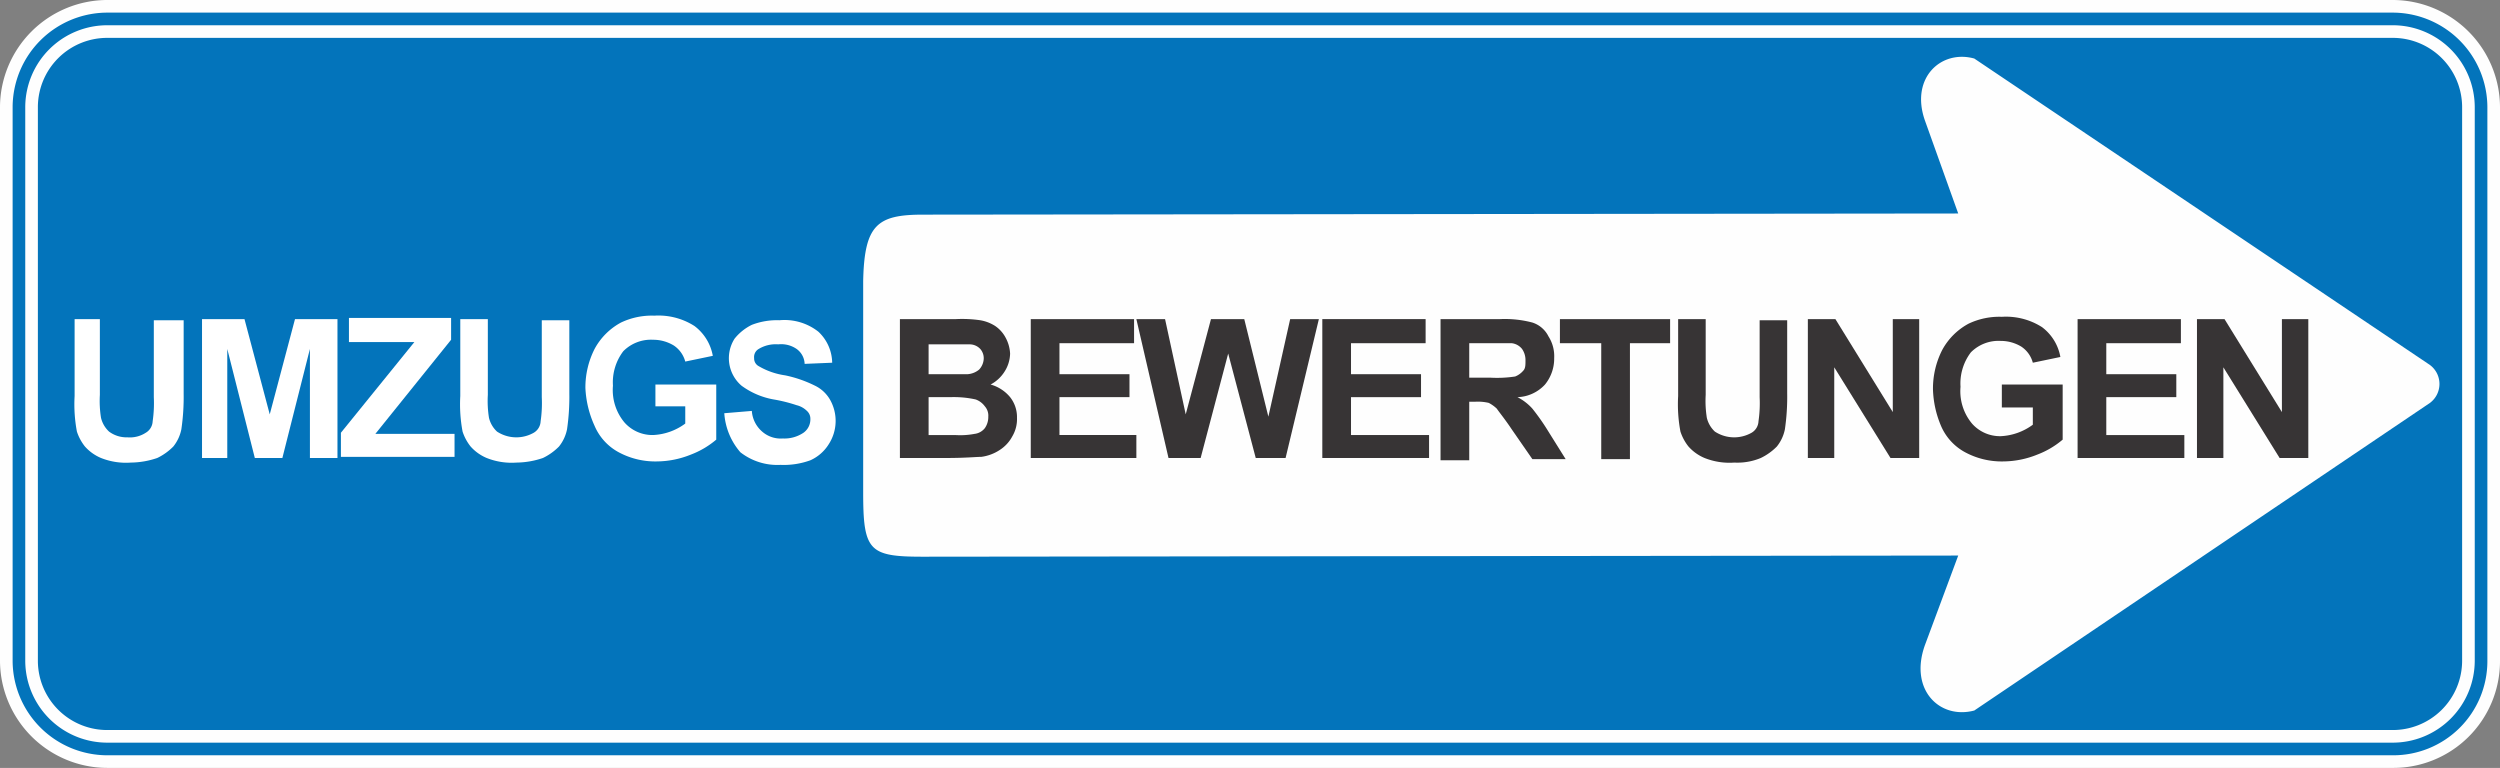
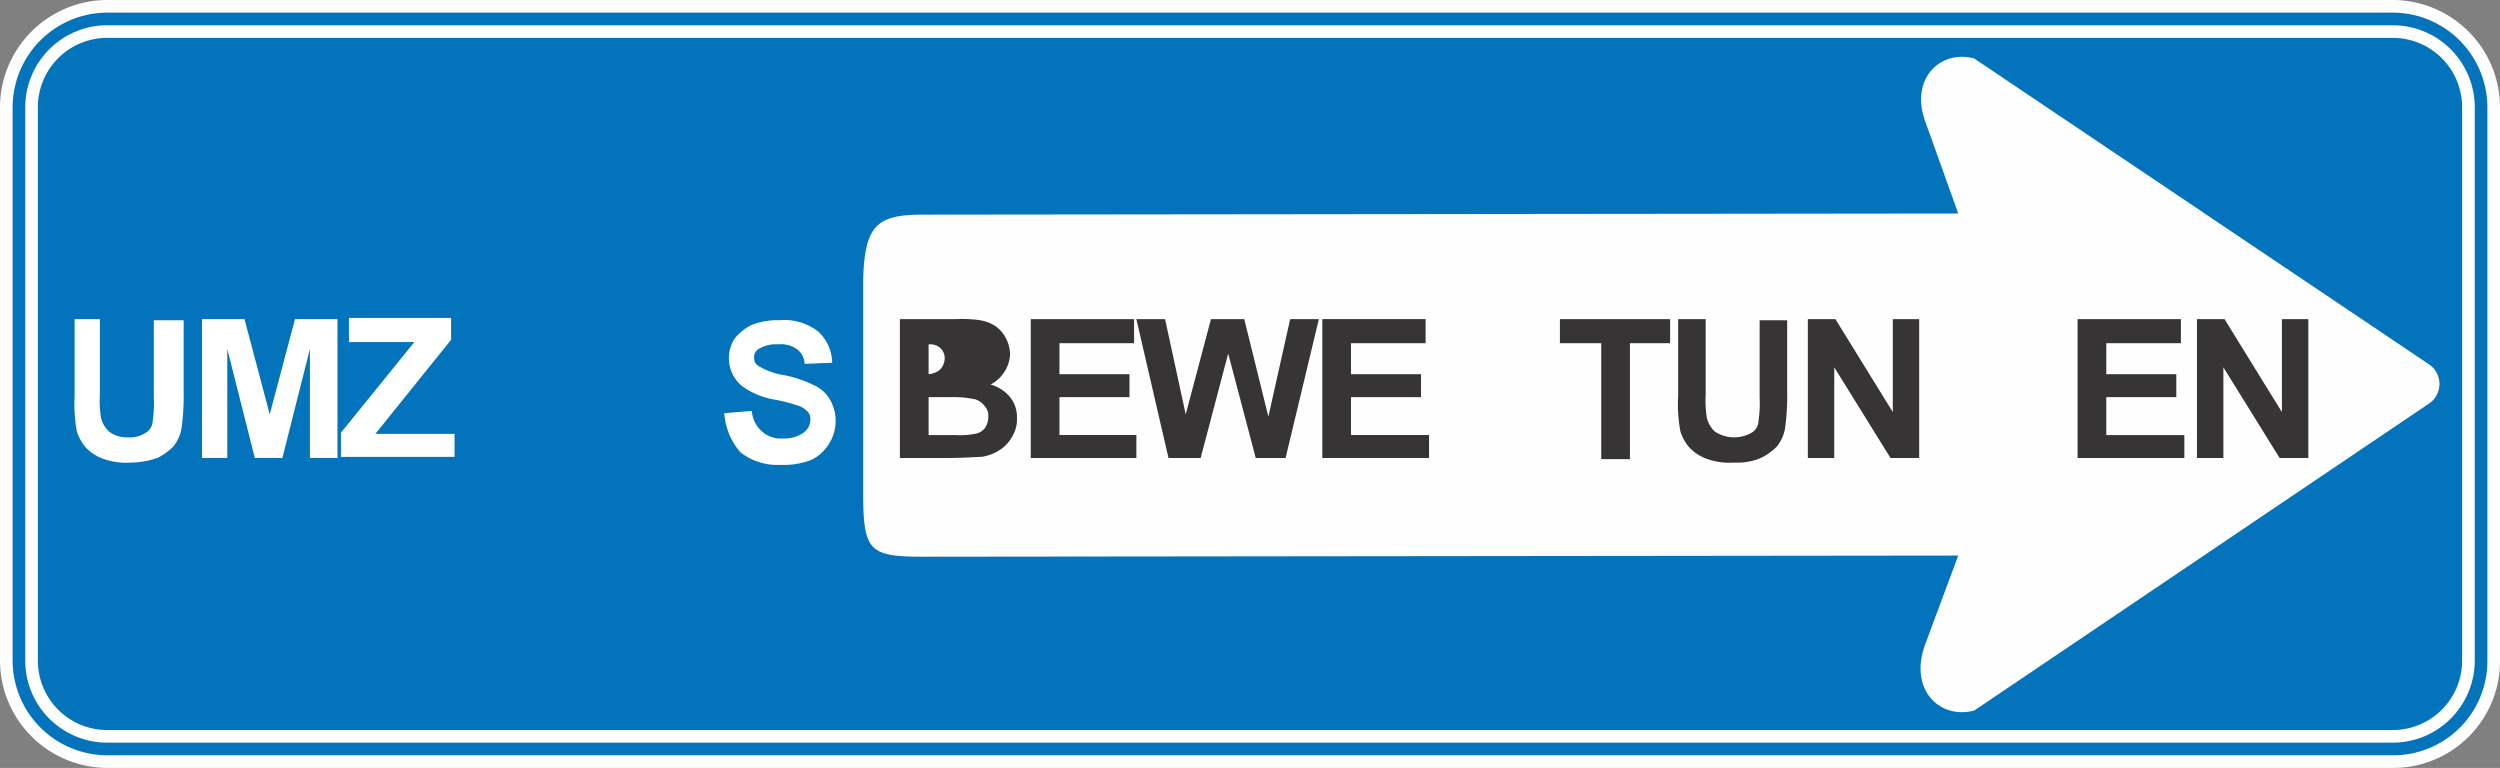
<svg xmlns="http://www.w3.org/2000/svg" width="217.8" height="66.9" viewBox="0 0 217.8 66.9">
  <rect x="0" y="0" width="217.8" height="66.9" fill="#808080" stroke="none" />
  <g id="logo-umzugbewertungen" transform="translate(1 1)">
    <g id="Group_165" data-name="Group 165">
      <path id="Path_118" data-name="Path 118" d="M8.4.7h199a7.705,7.705,0,0,1,7.8,7.6V56.6a7.705,7.705,0,0,1-7.8,7.6H8.4A7.705,7.705,0,0,1,.6,56.6V8.3A7.705,7.705,0,0,1,8.4.7Z" fill="#0374bb" />
    </g>
    <g id="Group_166" data-name="Group 166">
      <path id="Path_119" data-name="Path 119" d="M207.4,65.9H8.4A9.368,9.368,0,0,1-1,56.6V8.3A9.368,9.368,0,0,1,8.4-1h199a9.368,9.368,0,0,1,9.4,9.3V56.6a9.3,9.3,0,0,1-9.4,9.3ZM8.4,2.3a6.04,6.04,0,0,0-6.1,6V56.6a6.04,6.04,0,0,0,6.1,6h199a6.04,6.04,0,0,0,6.1-6V8.3a6.04,6.04,0,0,0-6.1-6H8.4Z" fill="#fefefe" />
    </g>
    <g id="Group_167" data-name="Group 167">
      <path id="Path_120" data-name="Path 120" d="M207.4,64.8H8.4A8.259,8.259,0,0,1,.1,56.6V8.3A8.259,8.259,0,0,1,8.4.1h199a8.259,8.259,0,0,1,8.3,8.2V56.6a8.2,8.2,0,0,1-8.3,8.2ZM8.4,1.2A7.149,7.149,0,0,0,1.2,8.3V56.6a7.149,7.149,0,0,0,7.2,7.1h199a7.149,7.149,0,0,0,7.2-7.1V8.3a7.149,7.149,0,0,0-7.2-7.1Z" fill="#0374bb" />
    </g>
    <g id="path6323">
      <path id="Path_121" data-name="Path 121" d="M79.4,17.7l90.2-.1-2.9-8.1c-1.3-3.7,1.4-6.2,4.3-5.4l39.7,26.7a2.062,2.062,0,0,1,0,3.3L171,60.9c-3,.8-5.7-1.8-4.3-5.7l2.9-7.8-90.2.1c-4.7,0-5.2-.5-5.2-5.6V23.5C74.3,18.6,75.4,17.7,79.4,17.7Z" fill="#fefefe" />
    </g>
    <g id="Group_168" data-name="Group 168">
      <path id="Path_122" data-name="Path 122" d="M5.3,26.8H7.7v6.6a9.273,9.273,0,0,0,.1,2,2.4,2.4,0,0,0,.7,1.2,2.544,2.544,0,0,0,1.6.5,2.537,2.537,0,0,0,1.6-.4,1.217,1.217,0,0,0,.6-1,10.982,10.982,0,0,0,.1-2.1V26.9H15v6.4a19.48,19.48,0,0,1-.2,3.1,3.479,3.479,0,0,1-.7,1.5,5.019,5.019,0,0,1-1.4,1,7.308,7.308,0,0,1-2.3.4,5.88,5.88,0,0,1-2.6-.4,3.881,3.881,0,0,1-1.4-1,4.15,4.15,0,0,1-.7-1.3,12.836,12.836,0,0,1-.2-3.1V26.8Z" fill="#fff" />
      <path id="Path_123" data-name="Path 123" d="M16.6,38.9V26.8h3.7l2.2,8.3,2.2-8.3h3.7V38.9H26V29.4l-2.4,9.5H21.2l-2.4-9.5v9.5Z" fill="#fff" />
      <path id="Path_124" data-name="Path 124" d="M28.7,38.9V36.7l6.4-7.9H29.4V26.7h8.9v1.9l-6.6,8.2h6.9v2H28.7Z" fill="#fff" />
-       <path id="Path_125" data-name="Path 125" d="M39.1,26.8h2.4v6.6a9.273,9.273,0,0,0,.1,2,2.4,2.4,0,0,0,.7,1.2,3.073,3.073,0,0,0,3.2.1,1.217,1.217,0,0,0,.6-1,10.983,10.983,0,0,0,.1-2.1V26.9h2.4v6.4a19.48,19.48,0,0,1-.2,3.1,3.479,3.479,0,0,1-.7,1.5,5.019,5.019,0,0,1-1.4,1,7.308,7.308,0,0,1-2.3.4,5.88,5.88,0,0,1-2.6-.4,3.881,3.881,0,0,1-1.4-1,4.15,4.15,0,0,1-.7-1.3,12.836,12.836,0,0,1-.2-3.1V26.8Z" fill="#fff" />
-       <path id="Path_126" data-name="Path 126" d="M56.1,34.5v-2h5.3v4.8a7.516,7.516,0,0,1-2.2,1.3,8.025,8.025,0,0,1-3,.6,6.71,6.71,0,0,1-3.3-.8,4.71,4.71,0,0,1-2.1-2.3,8.9,8.9,0,0,1-.8-3.3,7.416,7.416,0,0,1,.8-3.4,5.66,5.66,0,0,1,2.3-2.3,6.235,6.235,0,0,1,2.9-.6,5.838,5.838,0,0,1,3.5.9A4.161,4.161,0,0,1,61.1,30l-2.4.5a2.434,2.434,0,0,0-1-1.4,3.453,3.453,0,0,0-1.8-.5,3.392,3.392,0,0,0-2.6,1,4.479,4.479,0,0,0-.9,3,4.4,4.4,0,0,0,1,3.2,3.25,3.25,0,0,0,2.5,1.1,5.087,5.087,0,0,0,2.8-1V34.4H56.1Z" fill="#fff" />
      <path id="Path_127" data-name="Path 127" d="M62.1,35l2.4-.2a2.606,2.606,0,0,0,.9,1.8,2.445,2.445,0,0,0,1.8.6,2.969,2.969,0,0,0,1.8-.5,1.425,1.425,0,0,0,.6-1.2.908.908,0,0,0-.3-.7,1.934,1.934,0,0,0-.9-.5,13.387,13.387,0,0,0-2-.5,6.69,6.69,0,0,1-2.8-1.2,3.157,3.157,0,0,1-.6-4.1,4.428,4.428,0,0,1,1.5-1.2,6.051,6.051,0,0,1,2.4-.4,4.771,4.771,0,0,1,3.4,1,3.777,3.777,0,0,1,1.2,2.7l-2.4.1a1.67,1.67,0,0,0-.7-1.3,2.364,2.364,0,0,0-1.6-.4,2.861,2.861,0,0,0-1.7.4.812.812,0,0,0-.4.8.755.755,0,0,0,.4.7,6.291,6.291,0,0,0,2.3.8,10.708,10.708,0,0,1,2.6.9,3.039,3.039,0,0,1,1.3,1.2,3.739,3.739,0,0,1-.1,3.9,3.638,3.638,0,0,1-1.6,1.4,6.772,6.772,0,0,1-2.6.4,5.235,5.235,0,0,1-3.5-1.1A5.784,5.784,0,0,1,62.1,35Z" fill="#fff" />
    </g>
    <g id="Group_169" data-name="Group 169">
-       <path id="Path_128" data-name="Path 128" d="M77.5,26.8h4.8a10.982,10.982,0,0,1,2.1.1,3.494,3.494,0,0,1,1.3.5,2.836,2.836,0,0,1,.9,1,3.255,3.255,0,0,1,.4,1.4,3.022,3.022,0,0,1-.5,1.6,3.179,3.179,0,0,1-1.2,1.1A3.369,3.369,0,0,1,87,33.6a2.792,2.792,0,0,1,.6,1.8,2.934,2.934,0,0,1-.4,1.6,3.179,3.179,0,0,1-1.1,1.2,3.819,3.819,0,0,1-1.6.6c-.4,0-1.4.1-3,.1H77.4V26.8Zm2.4,2v2.8h3.4a1.777,1.777,0,0,0,1-.4,1.489,1.489,0,0,0,.4-.9,1.222,1.222,0,0,0-.3-.9,1.268,1.268,0,0,0-.9-.4H79.9Zm0,4.9v3.2h2.3a6.7,6.7,0,0,0,1.7-.1,1.346,1.346,0,0,0,.9-.5,1.689,1.689,0,0,0,.3-1,1.222,1.222,0,0,0-.3-.9,1.7,1.7,0,0,0-.8-.6,8.817,8.817,0,0,0-2.2-.2H79.9Z" fill="#373435" />
+       <path id="Path_128" data-name="Path 128" d="M77.5,26.8h4.8a10.982,10.982,0,0,1,2.1.1,3.494,3.494,0,0,1,1.3.5,2.836,2.836,0,0,1,.9,1,3.255,3.255,0,0,1,.4,1.4,3.022,3.022,0,0,1-.5,1.6,3.179,3.179,0,0,1-1.2,1.1A3.369,3.369,0,0,1,87,33.6a2.792,2.792,0,0,1,.6,1.8,2.934,2.934,0,0,1-.4,1.6,3.179,3.179,0,0,1-1.1,1.2,3.819,3.819,0,0,1-1.6.6c-.4,0-1.4.1-3,.1H77.4V26.8Zm2.4,2v2.8a1.777,1.777,0,0,0,1-.4,1.489,1.489,0,0,0,.4-.9,1.222,1.222,0,0,0-.3-.9,1.268,1.268,0,0,0-.9-.4H79.9Zm0,4.9v3.2h2.3a6.7,6.7,0,0,0,1.7-.1,1.346,1.346,0,0,0,.9-.5,1.689,1.689,0,0,0,.3-1,1.222,1.222,0,0,0-.3-.9,1.7,1.7,0,0,0-.8-.6,8.817,8.817,0,0,0-2.2-.2H79.9Z" fill="#373435" />
      <path id="Path_129" data-name="Path 129" d="M88.8,38.9V26.8h9v2.1H91.3v2.7h6.1v2H91.3v3.3H98v2H88.8Z" fill="#373435" />
      <path id="Path_130" data-name="Path 130" d="M100.8,38.9,98,26.8h2.5l1.8,8.3,2.2-8.3h2.9l2.1,8.5,1.9-8.5h2.5L111,38.9h-2.6L106,29.8l-2.4,9.1Z" fill="#373435" />
      <path id="Path_131" data-name="Path 131" d="M114.2,38.9V26.8h9v2.1h-6.5v2.7h6.1v2h-6.1v3.3h6.8v2h-9.3Z" fill="#373435" />
-       <path id="Path_132" data-name="Path 132" d="M124.5,38.9V26.8h5.2a9.41,9.41,0,0,1,2.8.3,2.365,2.365,0,0,1,1.4,1.2,3.2,3.2,0,0,1,.5,1.9,3.566,3.566,0,0,1-.8,2.3,3.4,3.4,0,0,1-2.4,1.1,4.486,4.486,0,0,1,1.3,1,19.387,19.387,0,0,1,1.4,2l1.5,2.4h-2.9l-1.8-2.6c-.6-.9-1.1-1.5-1.3-1.8a3.039,3.039,0,0,0-.7-.5,4.121,4.121,0,0,0-1.2-.1H127v5.1h-2.5Zm2.5-7h1.8a10.451,10.451,0,0,0,2.2-.1,1.794,1.794,0,0,0,.7-.5c.2-.2.2-.5.2-.9a1.689,1.689,0,0,0-.3-1,1.346,1.346,0,0,0-.9-.5H127Z" fill="#373435" />
      <path id="Path_133" data-name="Path 133" d="M138.5,38.9v-10h-3.6V26.8h9.6v2.1H141V39h-2.5Z" fill="#373435" />
      <path id="Path_134" data-name="Path 134" d="M145.2,26.8h2.4v6.6a9.272,9.272,0,0,0,.1,2,2.4,2.4,0,0,0,.7,1.2,3.073,3.073,0,0,0,3.2.1,1.217,1.217,0,0,0,.6-1,10.982,10.982,0,0,0,.1-2.1V26.9h2.4v6.4a19.481,19.481,0,0,1-.2,3.1,3.479,3.479,0,0,1-.7,1.5,5.02,5.02,0,0,1-1.4,1,5.269,5.269,0,0,1-2.3.4,5.88,5.88,0,0,1-2.6-.4,3.881,3.881,0,0,1-1.4-1,4.15,4.15,0,0,1-.7-1.3,12.836,12.836,0,0,1-.2-3.1V26.8Z" fill="#373435" />
      <path id="Path_135" data-name="Path 135" d="M156.5,38.9V26.8h2.4l5,8.1V26.8h2.3V38.9h-2.5L158.8,31v7.9Z" fill="#373435" />
-       <path id="Path_136" data-name="Path 136" d="M173.4,34.5v-2h5.3v4.8a7.516,7.516,0,0,1-2.2,1.3,8.025,8.025,0,0,1-3,.6,6.71,6.71,0,0,1-3.3-.8,4.71,4.71,0,0,1-2.1-2.3,8.756,8.756,0,0,1-.7-3.2,7.416,7.416,0,0,1,.8-3.4,5.66,5.66,0,0,1,2.3-2.3,6.235,6.235,0,0,1,2.9-.6,5.838,5.838,0,0,1,3.5.9,4.161,4.161,0,0,1,1.6,2.6l-2.4.5a2.434,2.434,0,0,0-1-1.4,3.453,3.453,0,0,0-1.8-.5,3.392,3.392,0,0,0-2.6,1,4.479,4.479,0,0,0-.9,3,4.4,4.4,0,0,0,1,3.2,3.25,3.25,0,0,0,2.5,1.1,5.087,5.087,0,0,0,2.8-1V34.5h-2.7Z" fill="#373435" />
      <path id="Path_137" data-name="Path 137" d="M180,38.9V26.8h9v2.1h-6.5v2.7h6.1v2h-6.1v3.3h6.8v2H180Z" fill="#373435" />
      <path id="Path_138" data-name="Path 138" d="M190.4,38.9V26.8h2.4l5,8.1V26.8h2.3V38.9h-2.5L192.7,31v7.9Z" fill="#373435" />
    </g>
  </g>
</svg>